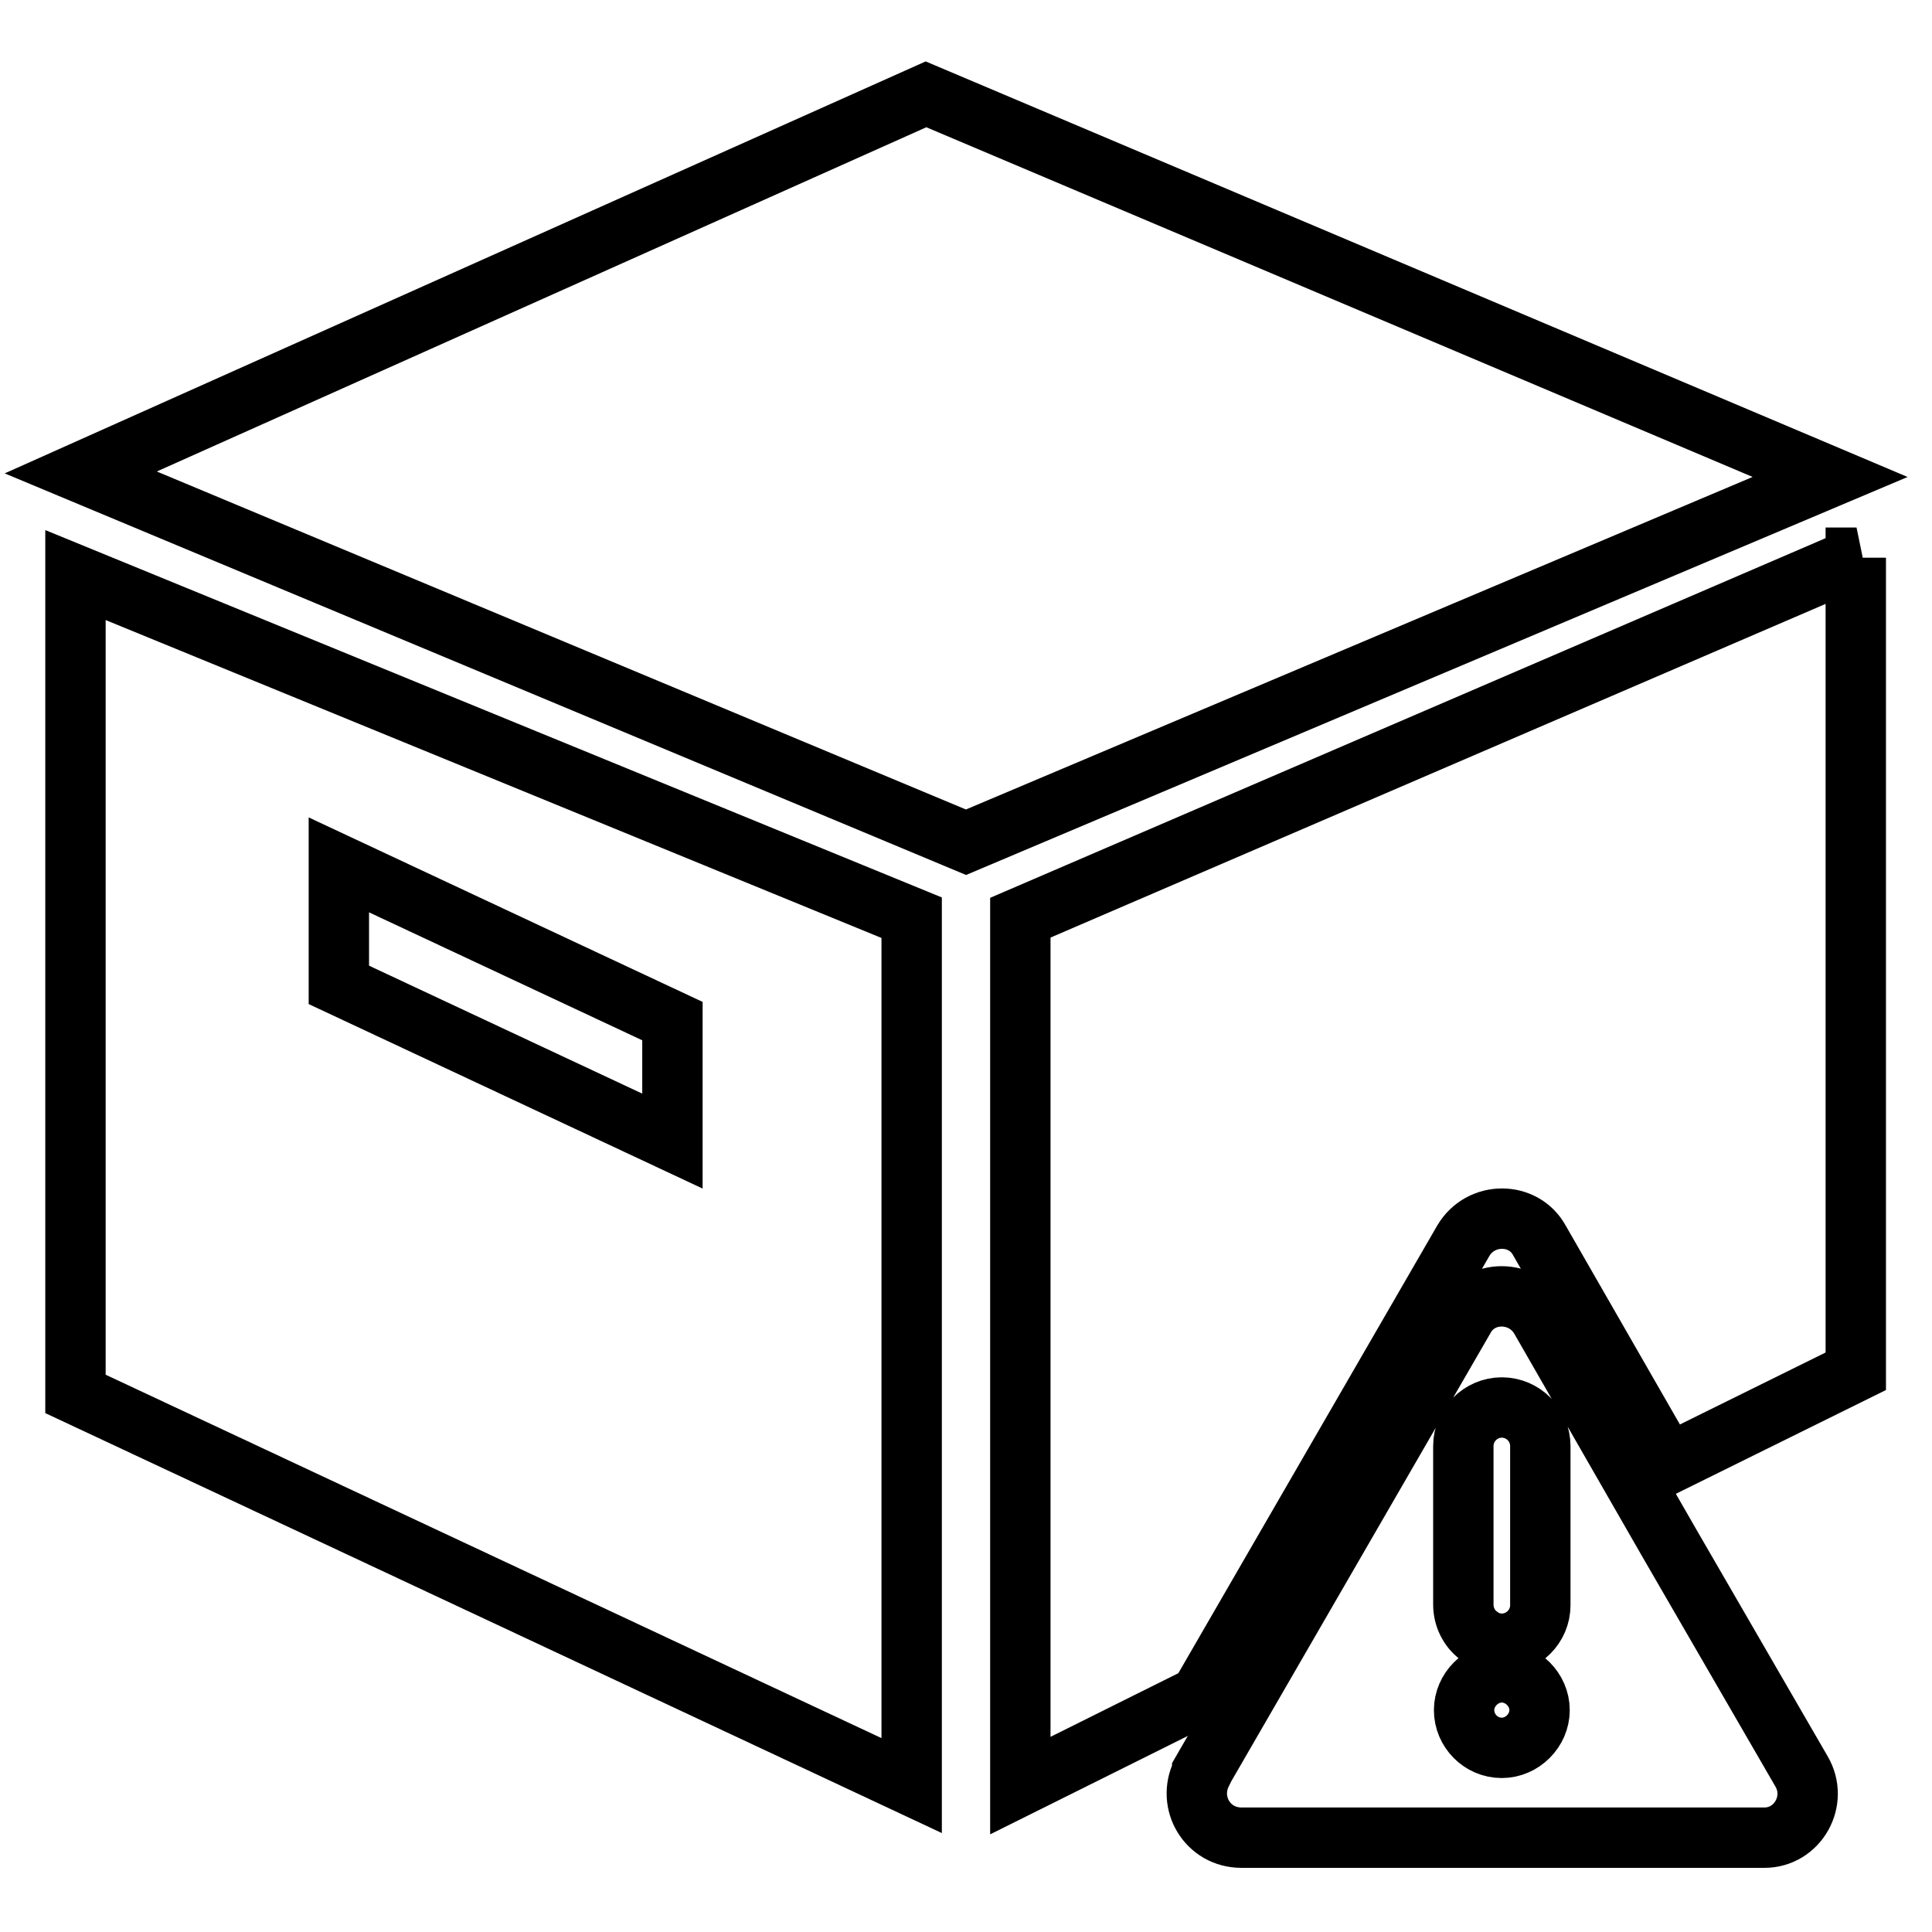
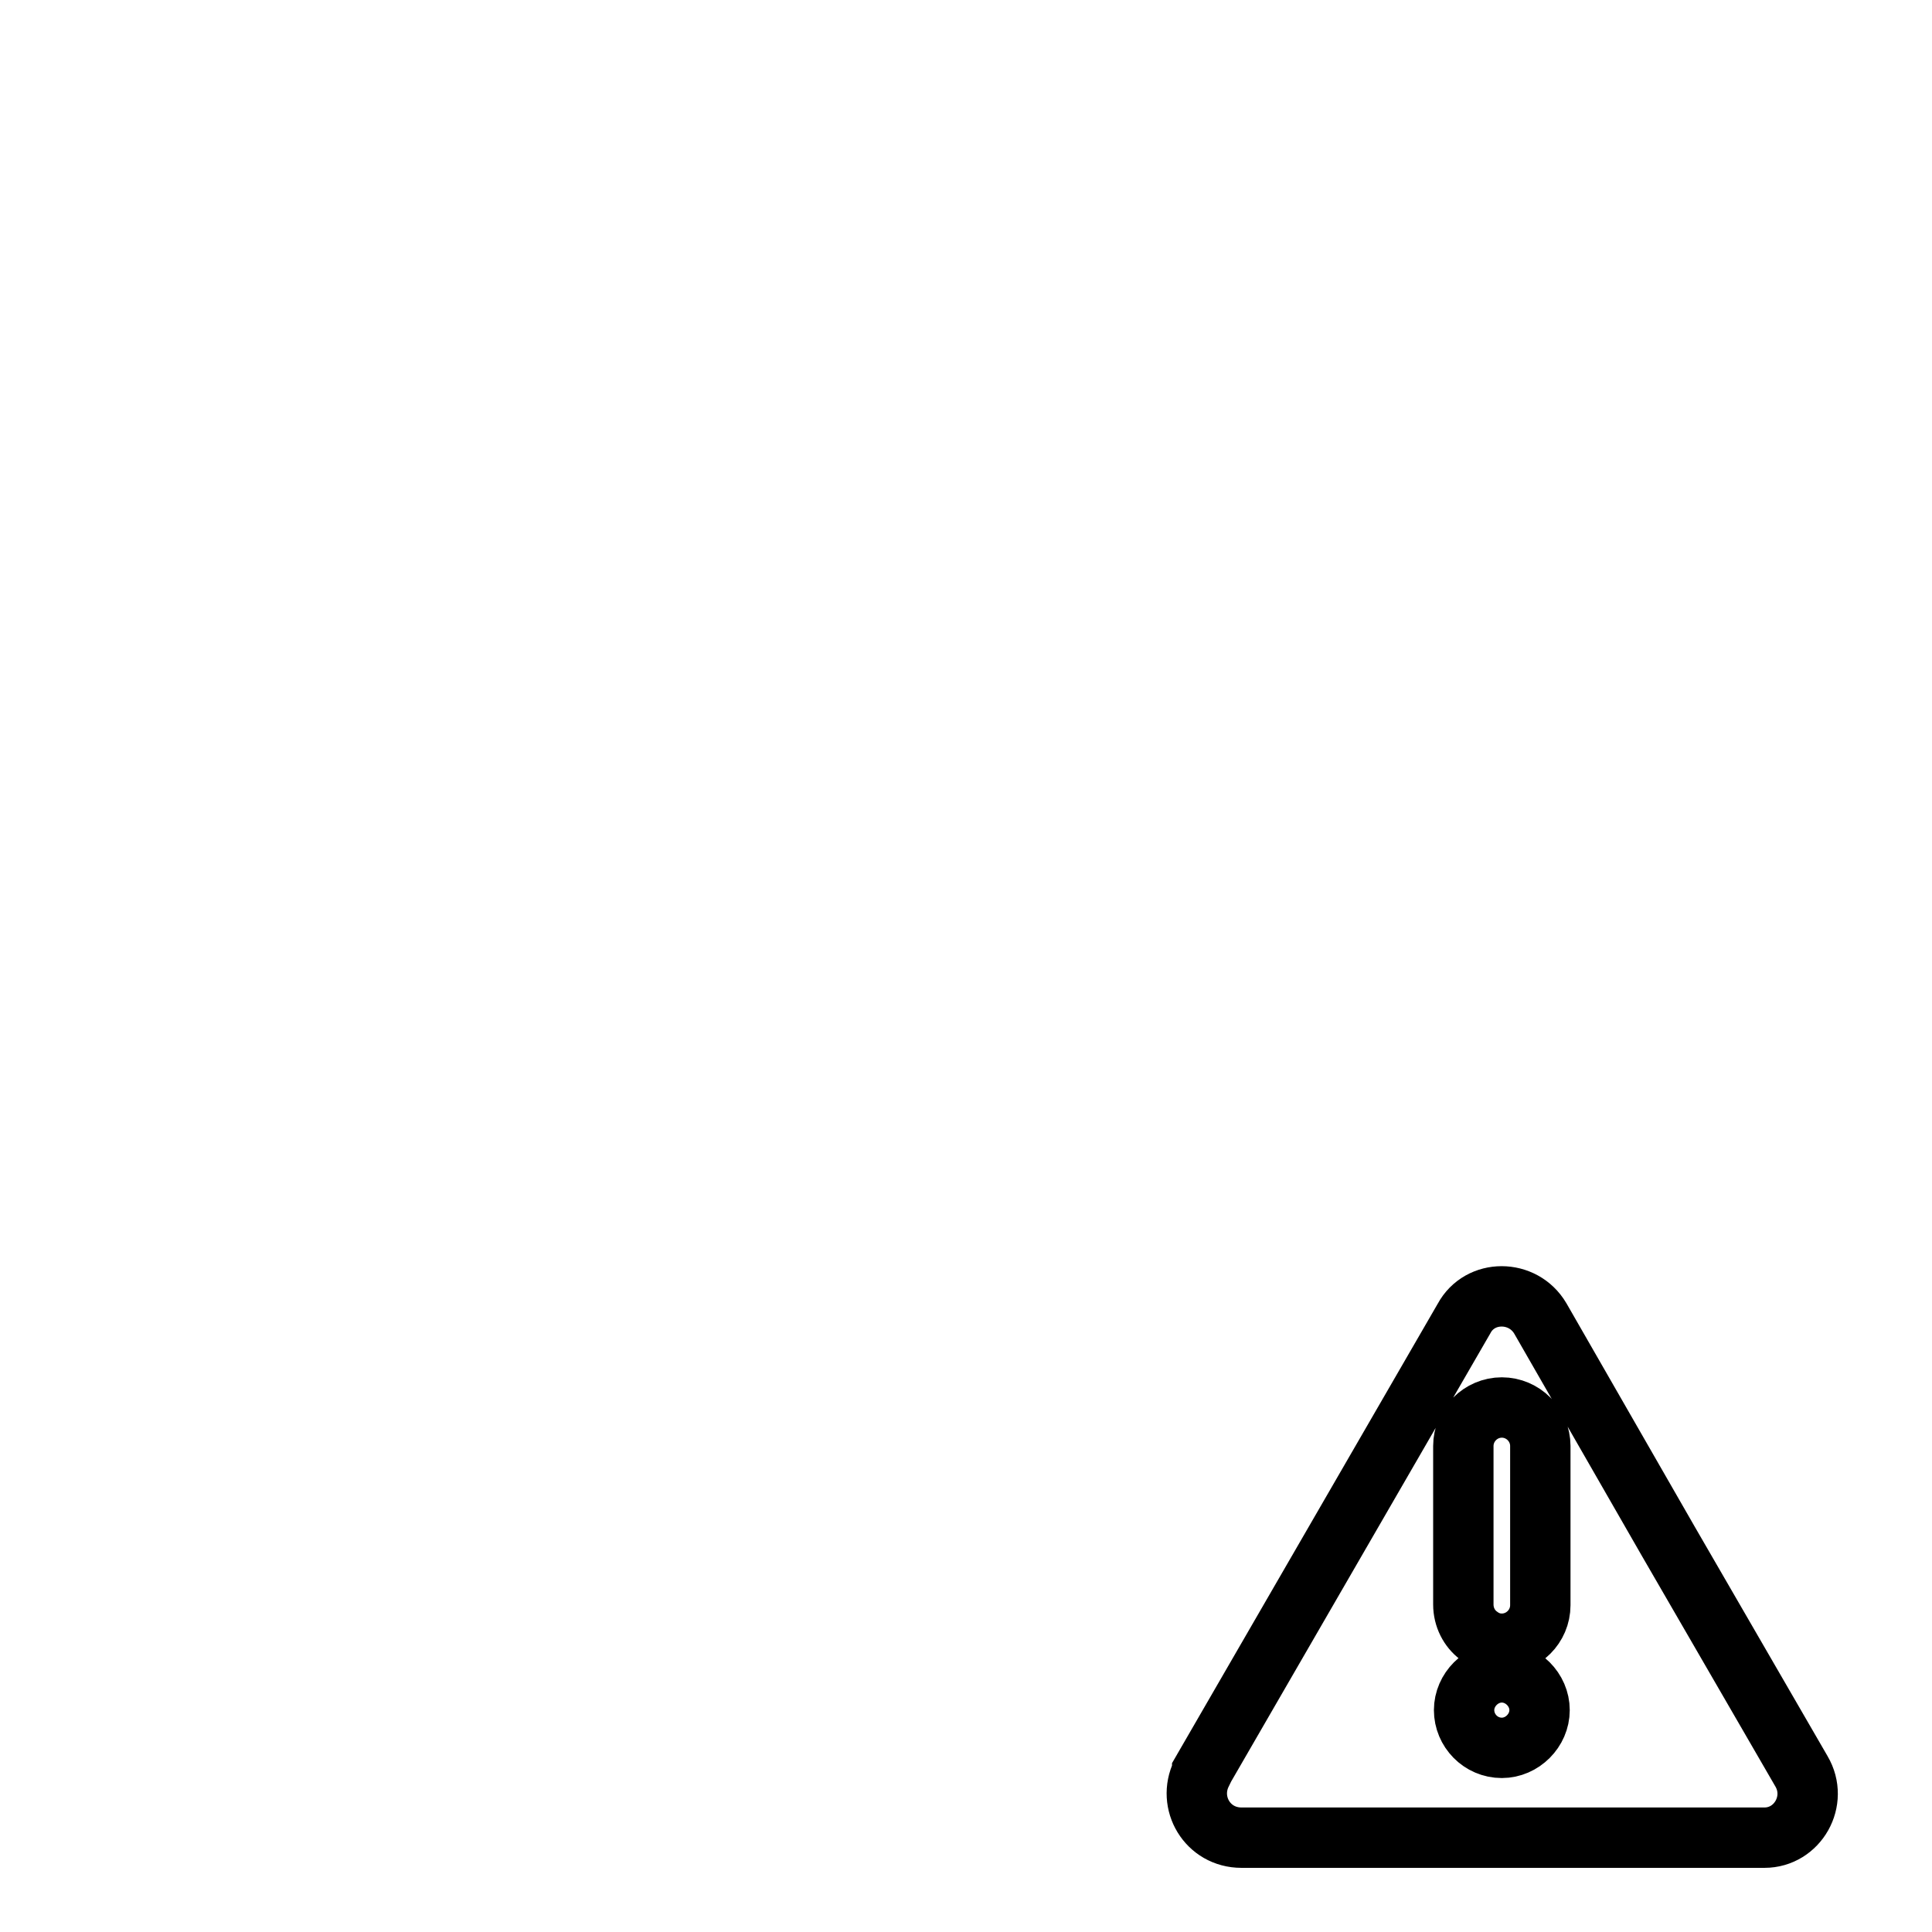
<svg xmlns="http://www.w3.org/2000/svg" version="1.1" x="0px" y="0px" viewBox="0 0 256 256" enable-background="new 0 0 256 256" xml:space="preserve">
  <g>
-     <path stroke-width="8" fill-opacity="0" stroke="#000000" d="M122.7,12.5L10.7,62.6L128,111.6l114.5-48.4L122.7,12.5z M246,73.9l-110.8,47.7v115l23.9-11.9 c0-0.1,0.1-0.1,0.1-0.3l34.7-60c2.3-3.9,8-3.9,10.1,0l17,29.6l24.9-12.3V73.9L246,73.9z M10,184.7l110.8,51.9v-115L10,76.2V184.7z  M44.9,114.6l44.2,20.7v15.9l-44.2-20.7V114.6L44.9,114.6z" />
    <path stroke-width="8" fill-opacity="0" stroke="#000000" d="M238.7,234.7l-17.6-30.4l-17-29.6c-2.3-3.9-8-3.9-10.1,0l-34.7,60c0,0.1-0.1,0.1-0.1,0.3 c-1.9,3.9,0.8,8.5,5.3,8.5h69.3C238.2,243.5,241,238.6,238.7,234.7L238.7,234.7z M199,231.6c-2.8,0-5-2.3-5-5c0-2.7,2.3-5,5-5 c2.7,0,5,2.3,5,5C204,229.3,201.7,231.6,199,231.6z M199,217.8c-1.2,0-2.2-0.4-3.1-1.1c-1.2-0.9-2-2.4-2-4.1v-21 c0-2.8,2.3-5.1,5.1-5.1c2.8,0,5.1,2.3,5.1,5.1v21.1C204.1,215.5,201.8,217.8,199,217.8z" />
  </g>
</svg>